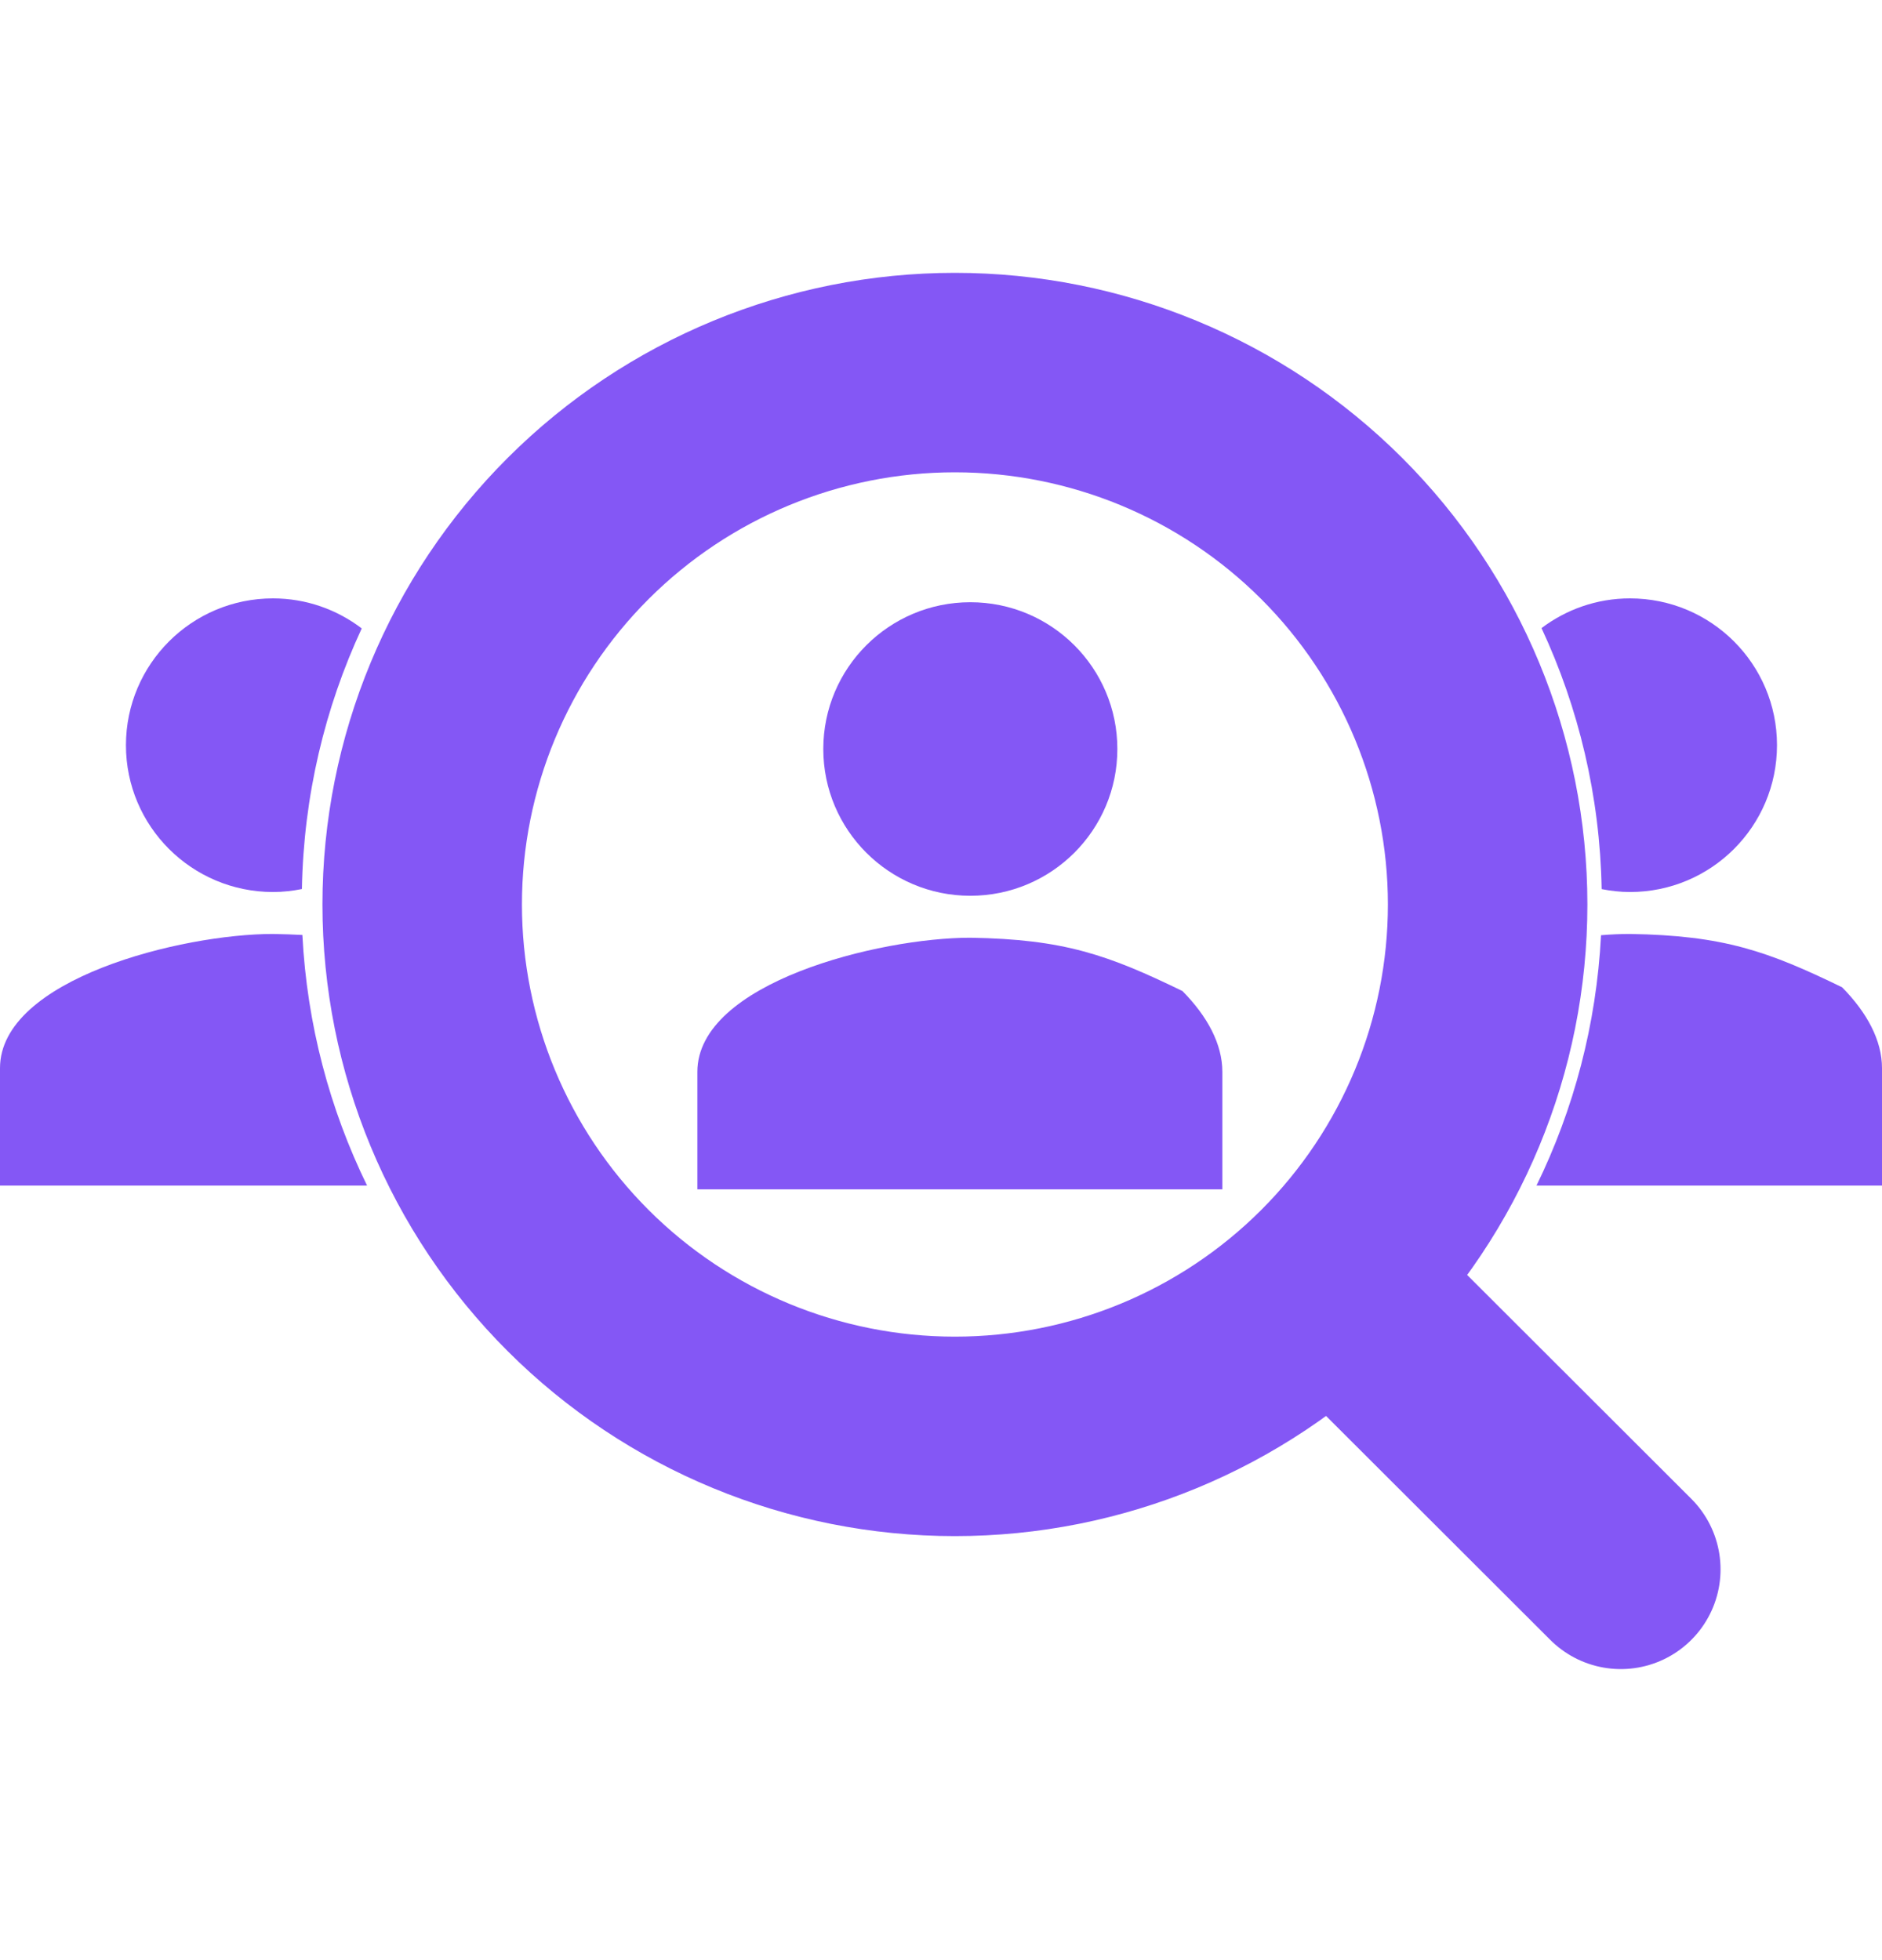
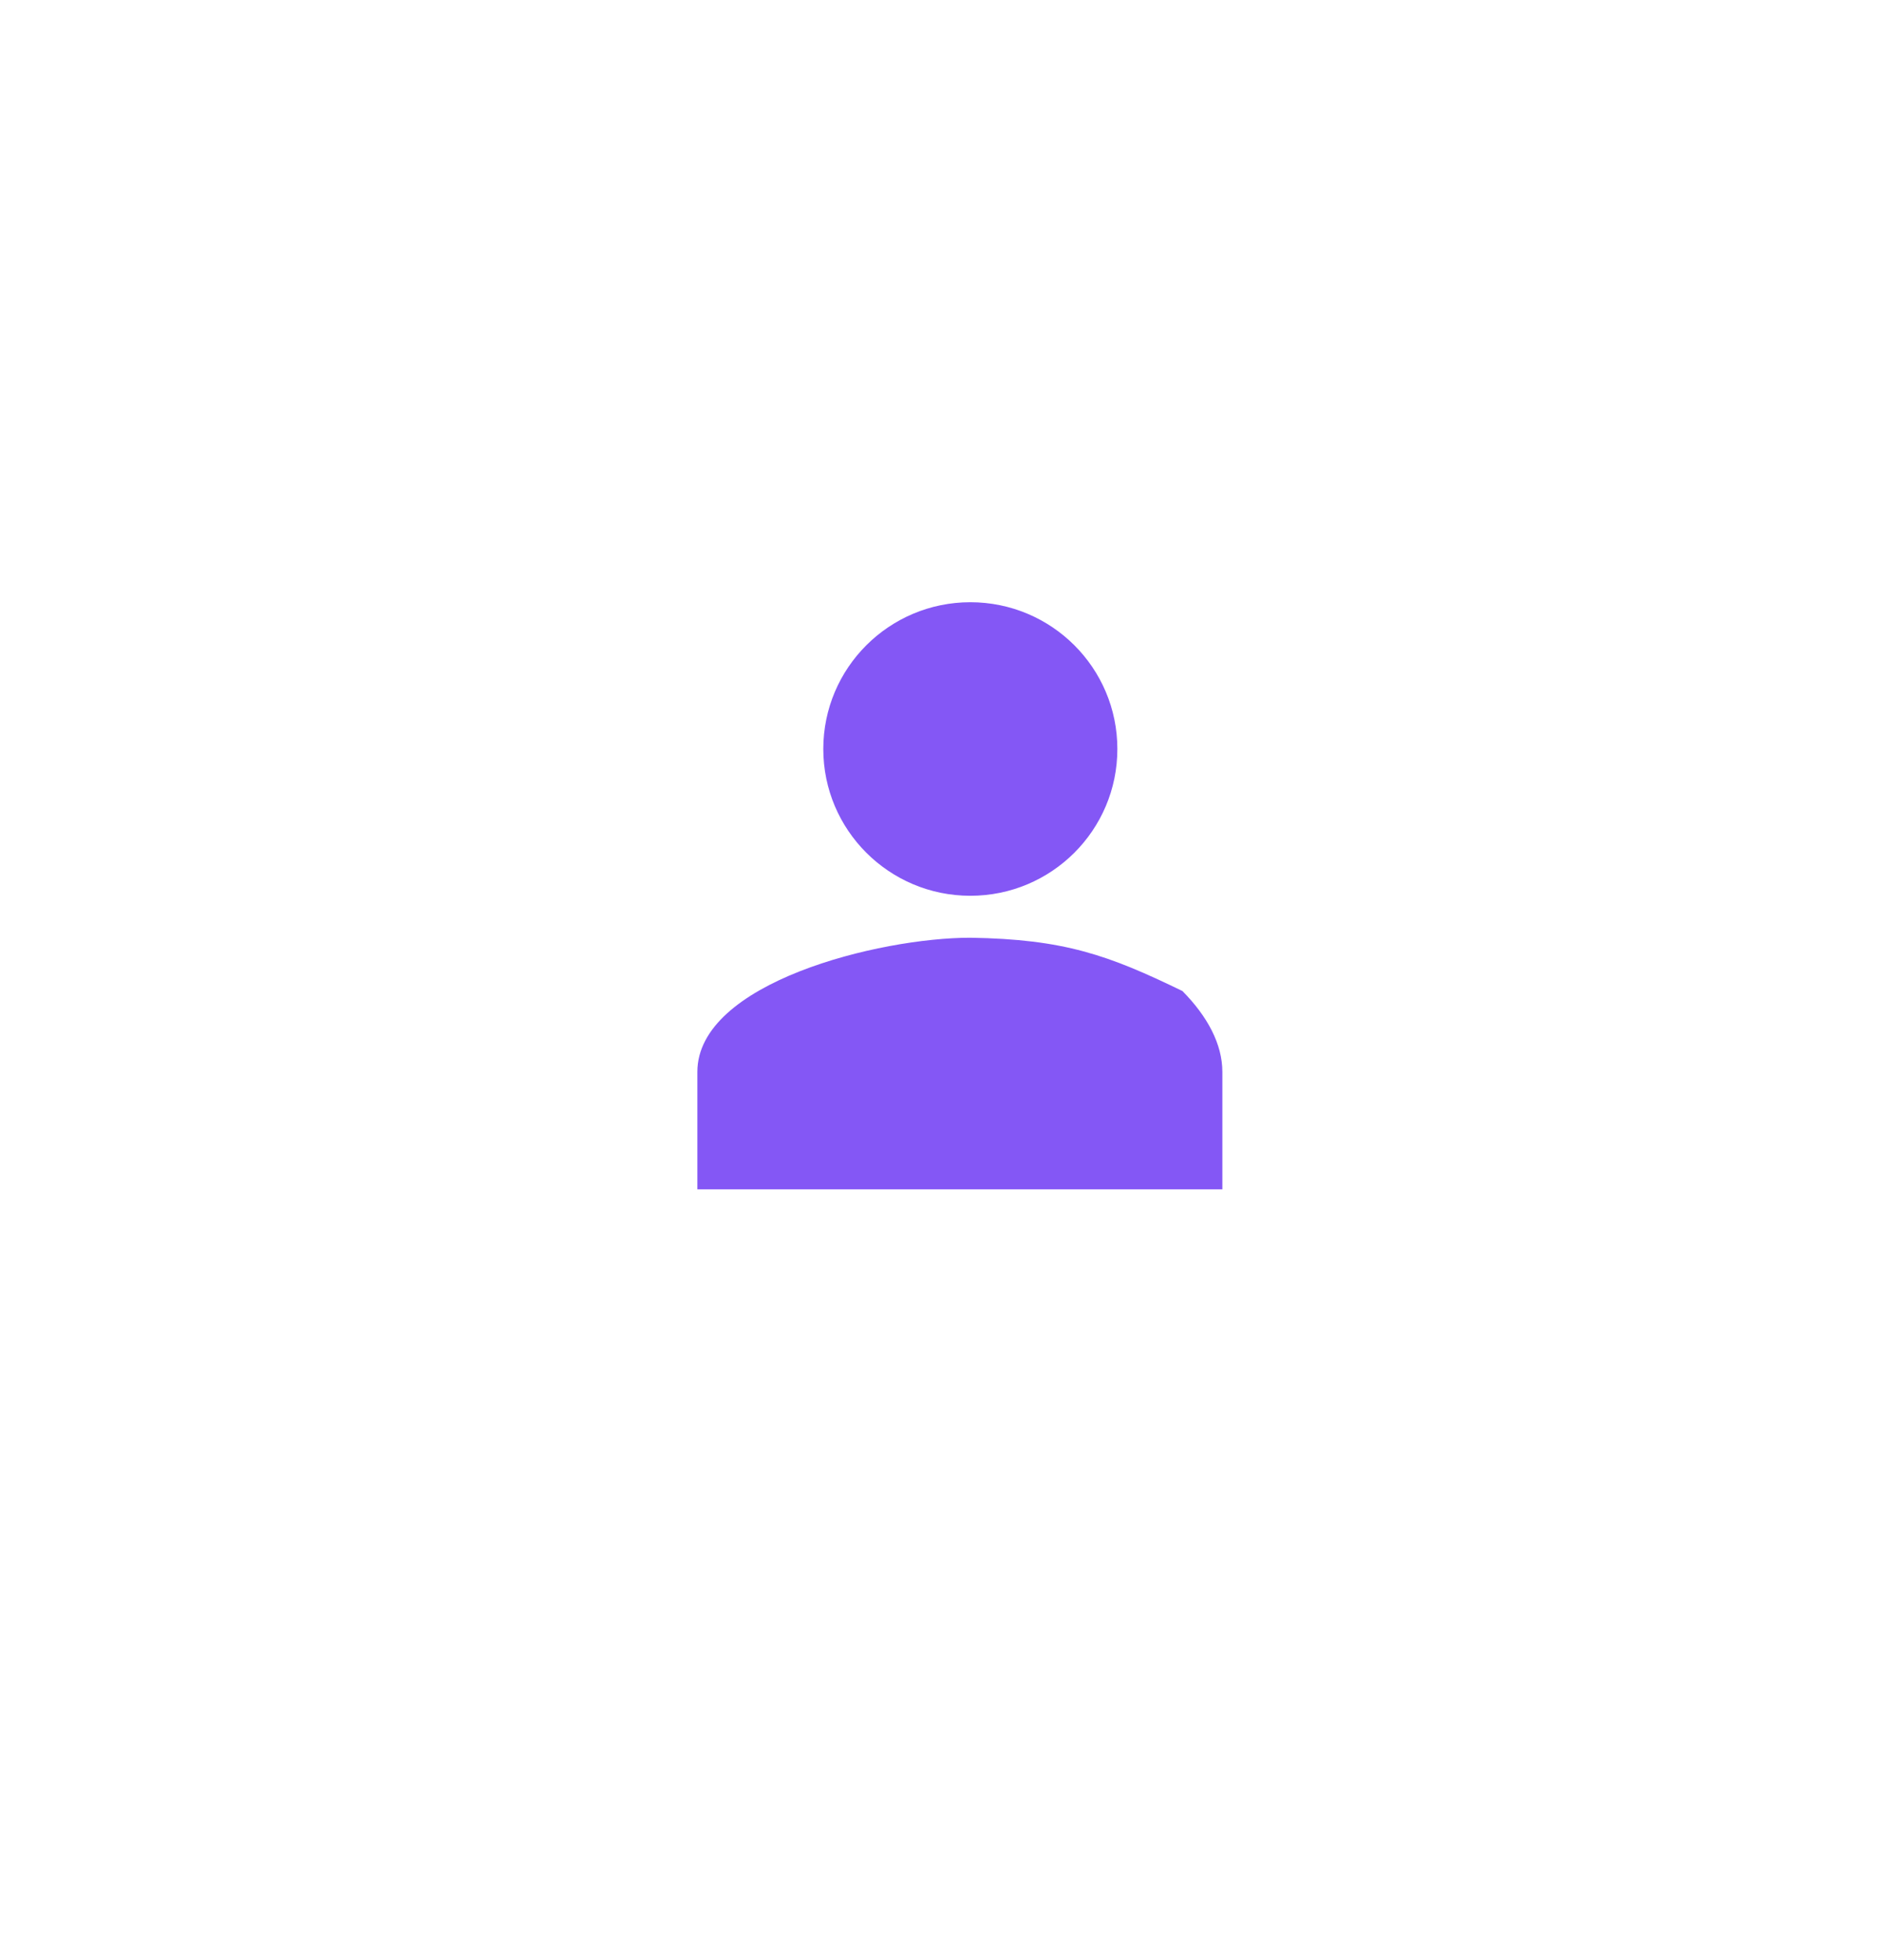
<svg xmlns="http://www.w3.org/2000/svg" width="24" height="25" viewBox="0 0 24 25" fill="none">
  <path d="M14.249 9.553C14.249 10.587 13.41 11.425 12.374 11.425C11.339 11.425 10.499 10.587 10.499 9.553C10.499 8.519 11.339 7.681 12.374 7.681C13.41 7.681 14.249 8.519 14.249 9.553Z" fill="#8457F5" />
  <path d="M15.588 13.671C15.588 13.318 15.399 12.964 15.079 12.64C14.132 12.18 13.569 11.979 12.374 11.96C11.212 11.96 8.893 12.533 8.893 13.671V15.169H15.588V13.671Z" fill="#8457F5" />
-   <path d="M20.669 20.016L17.273 16.624M18.971 11.536C18.971 13.336 18.255 15.061 16.981 16.334C15.707 17.606 13.979 18.32 12.177 18.32C10.376 18.32 8.648 17.606 7.374 16.334C6.099 15.061 5.384 13.336 5.384 11.536C5.384 9.737 6.099 8.012 7.374 6.739C8.648 5.467 10.376 4.752 12.177 4.752C13.979 4.752 15.707 5.467 16.981 6.739C18.255 8.012 18.971 9.737 18.971 11.536Z" stroke="#8457F5" stroke-width="2.544" stroke-miterlimit="10" stroke-linecap="round" stroke-linejoin="round" />
-   <path d="M3.856 11.925C3.915 13.067 4.205 14.147 4.681 15.121H0V13.623C0.001 12.485 2.32 11.912 3.481 11.912C3.614 11.914 3.738 11.919 3.856 11.925ZM20.786 11.912C21.981 11.931 22.544 12.132 23.491 12.592C23.81 12.916 24 13.27 24 13.623V15.121H19.594C20.069 14.148 20.358 13.069 20.417 11.928C20.549 11.917 20.673 11.912 20.786 11.912ZM3.481 7.632C3.907 7.632 4.299 7.776 4.613 8.015C4.142 9.029 3.872 10.153 3.85 11.339C3.731 11.363 3.607 11.377 3.481 11.377C2.446 11.376 1.606 10.539 1.606 9.504C1.607 8.47 2.446 7.632 3.481 7.632ZM20.786 7.632C21.822 7.632 22.661 8.47 22.661 9.504C22.661 10.539 21.822 11.377 20.786 11.377C20.662 11.377 20.542 11.363 20.425 11.34C20.403 10.152 20.131 9.026 19.658 8.011C19.972 7.774 20.362 7.632 20.786 7.632Z" fill="#8457F5" />
</svg>